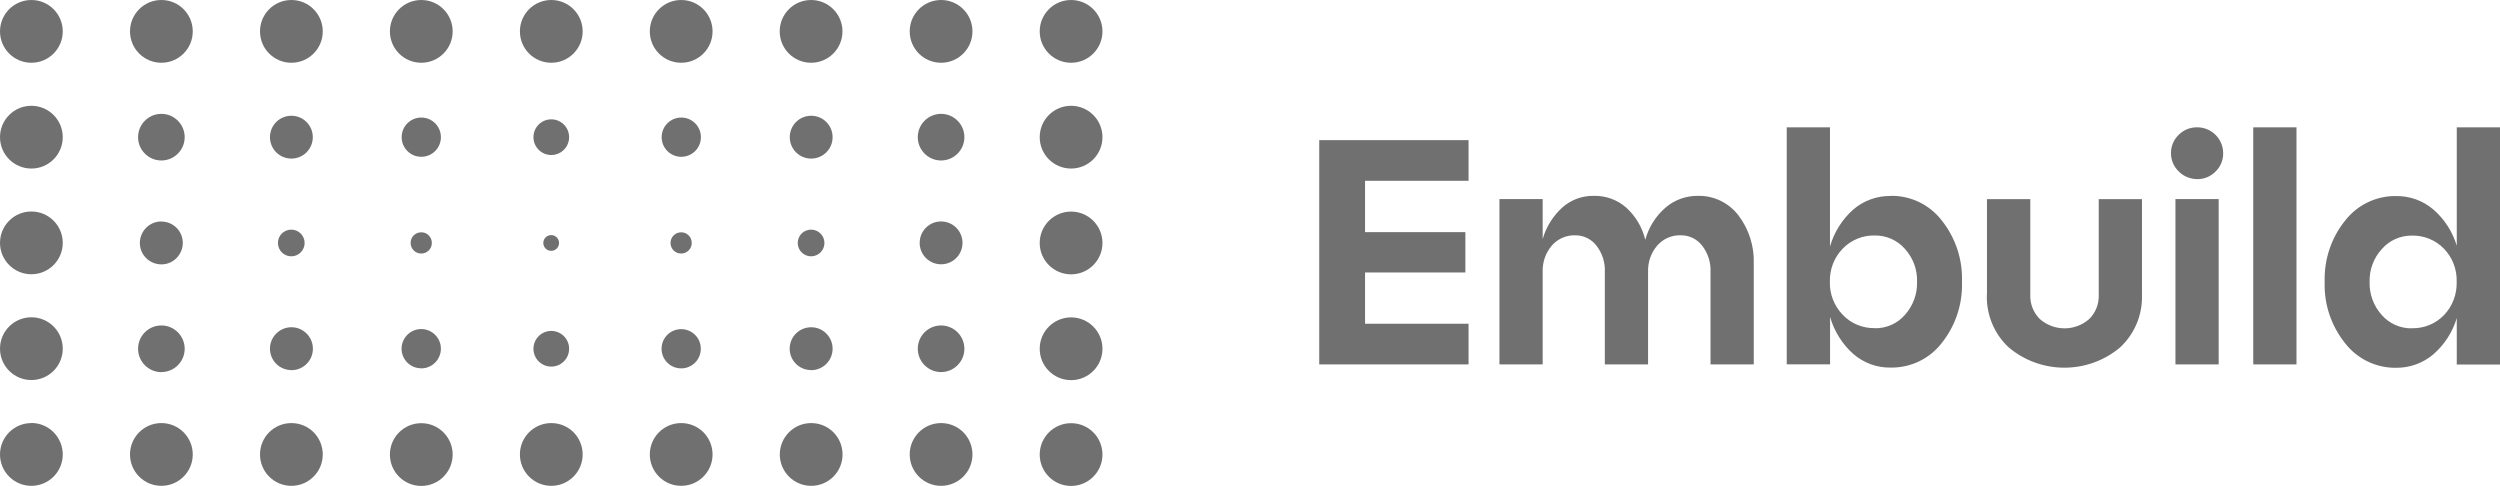
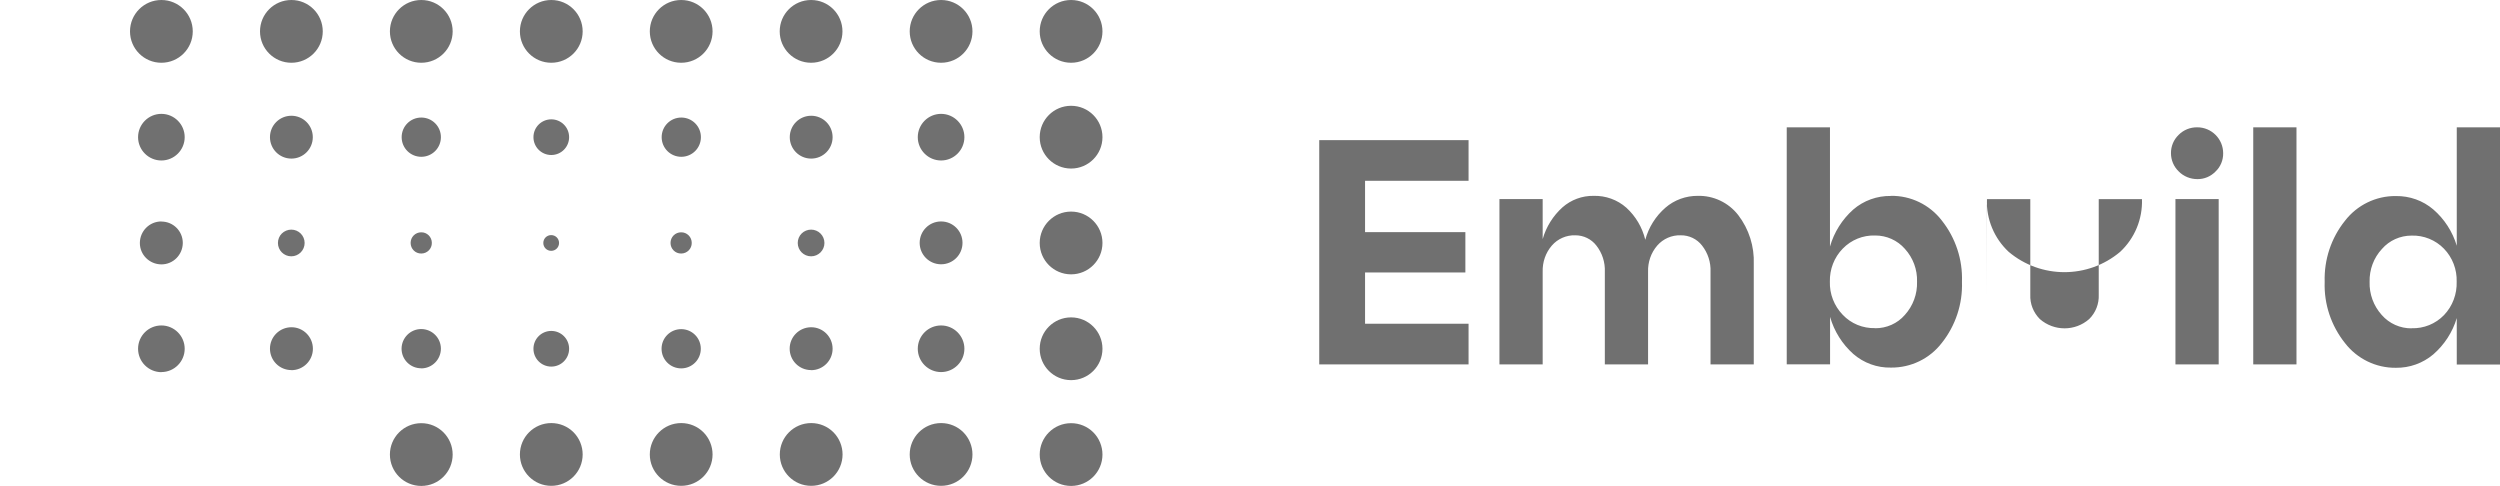
<svg xmlns="http://www.w3.org/2000/svg" id="Groupe_2803" data-name="Groupe 2803" width="250.96" height="48.78" viewBox="0 0 250.96 48.78">
  <g id="svgexport-1">
-     <path id="Tracé_353" data-name="Tracé 353" d="M3.15,0C1.41,0,0,1.41,0,3.15c0,1.74,1.41,3.15,3.15,3.15,1.74,0,3.15-1.41,3.15-3.15,0,0,0,0,0,0,0-1.74-1.41-3.15-3.15-3.15ZM3.15,10.62C1.41,10.62,0,12.03,0,13.77c0,1.74,1.41,3.15,3.15,3.15,1.74,0,3.15-1.41,3.15-3.15,0,0,0,0,0,0,0-1.74-1.41-3.15-3.15-3.15ZM3.15,21.23C1.41,21.23,0,22.64,0,24.38c0,1.74,1.41,3.15,3.15,3.15s3.15-1.41,3.15-3.15c0,0,0,0,0,0,0-1.74-1.41-3.15-3.15-3.15h0ZM3.15,31.85C1.41,31.85,0,33.26,0,35c0,1.74,1.41,3.15,3.15,3.15,1.74,0,3.15-1.41,3.15-3.15,0,0,0,0,0,0,0-1.74-1.41-3.15-3.15-3.15h0,0ZM3.15,42.47C1.41,42.47,0,43.88,0,45.62c0,1.74,1.41,3.15,3.15,3.15,1.74,0,3.15-1.41,3.15-3.15,0-.83-.33-1.63-.92-2.23-.59-.59-1.39-.93-2.23-.93h0ZM16.2,42.47c-1.74,0-3.15,1.41-3.15,3.15,0,1.74,1.41,3.15,3.15,3.15,1.74,0,3.15-1.41,3.15-3.15h0c0-1.74-1.41-3.15-3.15-3.15h0ZM29.25,42.47c-1.74,0-3.15,1.41-3.15,3.15s1.41,3.15,3.15,3.15c1.74,0,3.15-1.41,3.15-3.15,0-.83-.33-1.64-.92-2.23-.59-.59-1.39-.92-2.23-.92h0Z" style="fill: #707070;" />
    <circle id="Ellipse_7" data-name="Ellipse 7" cx="42.29" cy="45.63" r="3.15" style="fill: #707070;" />
    <path id="Tracé_354" data-name="Tracé 354" d="M55.34,42.47c-1.74,0-3.15,1.41-3.15,3.15,0,1.74,1.41,3.15,3.15,3.15,1.74,0,3.15-1.41,3.15-3.15,0-.83-.33-1.64-.92-2.23-.59-.59-1.39-.92-2.23-.92ZM68.38,42.47c-1.74,0-3.15,1.41-3.15,3.15,0,1.74,1.41,3.15,3.15,3.15,1.74,0,3.15-1.41,3.15-3.15,0-.83-.33-1.64-.92-2.23-.59-.59-1.39-.92-2.23-.92ZM81.43,42.47c-1.74,0-3.15,1.41-3.15,3.15,0,1.74,1.41,3.15,3.15,3.15,1.74,0,3.15-1.41,3.15-3.15,0-.83-.33-1.64-.92-2.23-.59-.59-1.39-.92-2.23-.92ZM94.47,42.47c-1.74,0-3.15,1.41-3.15,3.15,0,1.74,1.41,3.15,3.15,3.15,1.74,0,3.15-1.41,3.15-3.15,0-.83-.33-1.64-.92-2.23-.59-.59-1.39-.92-2.23-.92ZM67.31,24.39c0,.59.48,1.07,1.07,1.06.59,0,1.07-.48,1.06-1.07,0-.59-.48-1.07-1.07-1.06-.28,0-.55.11-.75.31-.2.2-.31.47-.31.76Z" style="fill: #707070;" />
    <circle id="Ellipse_8" data-name="Ellipse 8" cx="42.29" cy="3.15" r="3.15" style="fill: #707070;" />
    <path id="Tracé_355" data-name="Tracé 355" d="M44.26,13.77c0-1.09-.88-1.97-1.97-1.97s-1.97.88-1.97,1.97.88,1.97,1.97,1.97,1.97-.88,1.97-1.97h0ZM41.22,24.39c0,.59.48,1.07,1.07,1.06.59,0,1.07-.48,1.06-1.07,0-.59-.48-1.07-1.07-1.06-.28,0-.55.11-.75.31-.2.2-.31.47-.31.75ZM70.36,13.77c0-1.09-.88-1.97-1.97-1.97s-1.97.88-1.97,1.97.88,1.97,1.97,1.97,1.97-.88,1.97-1.97h0ZM29.25,0c-1.74,0-3.15,1.41-3.15,3.15s1.41,3.15,3.15,3.15c1.74,0,3.15-1.41,3.15-3.15,0-1.74-1.41-3.15-3.15-3.15t0,0ZM31.4,13.77c0-1.19-.96-2.15-2.15-2.15-1.19,0-2.15.96-2.15,2.15s.96,2.15,2.15,2.15h0c1.19,0,2.15-.96,2.15-2.15ZM83.58,13.77c0-1.19-.96-2.15-2.15-2.15-1.19,0-2.15.96-2.15,2.15s.96,2.15,2.15,2.15h0c1.19,0,2.15-.96,2.15-2.15ZM16.2,0c-1.74,0-3.15,1.41-3.15,3.15,0,1.74,1.41,3.15,3.15,3.15,1.74,0,3.15-1.41,3.15-3.15h0c0-1.74-1.41-3.15-3.15-3.15ZM16.2,11.43c-1.29,0-2.34,1.05-2.34,2.34s1.05,2.34,2.34,2.34,2.34-1.05,2.34-2.34h0c0-1.29-1.05-2.34-2.34-2.34h0ZM94.47,11.43c-1.29,0-2.34,1.05-2.34,2.34s1.05,2.34,2.34,2.34c1.29,0,2.34-1.05,2.34-2.34s-1.05-2.34-2.34-2.34h0ZM55.34,0c-1.74,0-3.15,1.41-3.15,3.15,0,1.74,1.41,3.15,3.15,3.15s3.15-1.41,3.15-3.15h0c0-1.74-1.41-3.15-3.15-3.15ZM68.38,0c-1.74,0-3.15,1.41-3.15,3.15s1.41,3.15,3.15,3.15,3.15-1.41,3.15-3.15h0c0-1.74-1.41-3.15-3.15-3.15ZM81.42,0c-1.74,0-3.15,1.41-3.15,3.15s1.41,3.15,3.15,3.15,3.15-1.41,3.15-3.15h0c0-1.74-1.41-3.15-3.15-3.15ZM94.47,0c-1.74,0-3.15,1.41-3.15,3.15s1.41,3.15,3.15,3.15,3.15-1.41,3.15-3.15S96.21,0,94.47,0ZM107.52,6.3c1.74,0,3.15-1.41,3.15-3.15,0-1.74-1.41-3.15-3.15-3.15-1.74,0-3.15,1.41-3.15,3.15h0c0,1.74,1.41,3.15,3.15,3.15ZM107.52,10.62c-1.74,0-3.15,1.41-3.15,3.15s1.41,3.15,3.15,3.15,3.15-1.41,3.15-3.15-1.41-3.15-3.15-3.15h0ZM107.52,21.24c-1.74,0-3.15,1.41-3.15,3.15s1.41,3.15,3.15,3.15,3.15-1.41,3.15-3.15-1.41-3.15-3.15-3.15h0ZM107.52,31.86c-1.74,0-3.15,1.41-3.15,3.15,0,1.74,1.41,3.15,3.15,3.15,1.74,0,3.15-1.41,3.15-3.15,0,0,0,0,0,0,0-1.74-1.41-3.15-3.15-3.15h0ZM107.52,42.48c-1.74,0-3.15,1.41-3.15,3.15,0,1.74,1.41,3.15,3.15,3.15,1.74,0,3.15-1.41,3.15-3.15,0-.83-.33-1.64-.92-2.23-.59-.59-1.39-.92-2.23-.92h0ZM57.13,13.77c0-.99-.8-1.79-1.79-1.79s-1.79.8-1.79,1.79.8,1.79,1.79,1.79,1.79-.8,1.79-1.79h0ZM68.38,36.98c1.09,0,1.97-.88,1.97-1.97,0-1.09-.88-1.97-1.97-1.97-1.09,0-1.97.88-1.97,1.97,0,1.09.88,1.97,1.97,1.97h0ZM42.28,36.98c1.09,0,1.97-.88,1.98-1.97,0-1.09-.88-1.97-1.97-1.98-1.09,0-1.97.88-1.98,1.97,0,0,0,0,0,0,0,1.09.88,1.97,1.97,1.97h0ZM81.42,37.16c1.19,0,2.16-.96,2.16-2.15,0-1.19-.96-2.16-2.15-2.16s-2.16.96-2.16,2.15h0c0,1.19.96,2.15,2.15,2.15h0ZM80.08,24.39c0,.74.6,1.34,1.34,1.34.74,0,1.34-.6,1.34-1.34,0-.74-.6-1.34-1.34-1.34-.35,0-.7.14-.95.39-.25.25-.39.59-.39.95ZM29.25,37.16c1.19,0,2.16-.96,2.16-2.15,0-1.19-.96-2.16-2.15-2.16-1.19,0-2.16.96-2.16,2.15,0,0,0,0,0,0,0,1.19.96,2.15,2.15,2.15h0ZM27.9,24.39c0,.74.6,1.34,1.34,1.34.74,0,1.34-.6,1.34-1.34,0-.74-.6-1.34-1.34-1.34-.35,0-.69.14-.95.39-.25.25-.39.59-.39.95ZM94.47,37.35c1.29,0,2.34-1.05,2.34-2.34,0-1.29-1.05-2.34-2.34-2.34-1.29,0-2.34,1.04-2.34,2.34,0,1.29,1.05,2.34,2.34,2.34h0ZM94.47,22.23c-1.19,0-2.15.96-2.15,2.15s.96,2.15,2.15,2.15,2.15-.96,2.15-2.15h0c0-1.19-.96-2.15-2.15-2.15ZM16.2,37.35c1.29,0,2.34-1.05,2.34-2.34,0-1.29-1.05-2.34-2.34-2.34-1.29,0-2.34,1.04-2.34,2.34,0,1.29,1.04,2.34,2.34,2.35,0,0,0,0,0,0ZM16.2,22.23c-1.19,0-2.15.96-2.16,2.15s.96,2.15,2.15,2.16,2.15-.96,2.16-2.15c0,0,0,0,0,0,0-1.19-.96-2.15-2.15-2.15ZM55.34,36.8c.99,0,1.79-.8,1.79-1.79,0-.99-.8-1.79-1.79-1.79-.99,0-1.79.8-1.79,1.79,0,.99.8,1.79,1.79,1.79,0,0,0,0,0,0ZM54.54,24.39c0,.44.35.79.79.79s.79-.35.79-.79-.35-.79-.79-.79h0c-.44,0-.79.35-.79.79,0,0,0,0,0,0Z" style="fill: #707070;" />
  </g>
  <g id="svgexport-14">
-     <path id="Tracé_356" data-name="Tracé 356" d="M147.42,36.58h-14.99V14.07h14.99v4.08h-10.39v5.15h10.07v4.05h-10.07v5.15h10.39v4.08h0ZM170.42,19.66c1.59-.04,3.1.68,4.07,1.93,1.08,1.41,1.63,3.15,1.56,4.92v10.07h-4.34v-9.29c.04-.95-.26-1.89-.85-2.64-.51-.66-1.3-1.04-2.14-1.03-.9-.03-1.77.35-2.36,1.03-.63.73-.95,1.67-.92,2.64v9.29h-4.34v-9.29c.04-.95-.26-1.89-.85-2.64-.5-.65-1.28-1.03-2.11-1.03-.9-.03-1.77.35-2.36,1.03-.63.73-.95,1.67-.92,2.64v9.29h-4.34v-16.6h4.34v4.02c.35-1.23,1.04-2.33,1.98-3.18.86-.76,1.98-1.18,3.14-1.16,1.2-.03,2.38.39,3.28,1.19.94.86,1.6,1.98,1.9,3.22.34-1.25,1.04-2.37,2.02-3.22.9-.78,2.06-1.2,3.26-1.19h0ZM189.81,19.66c2-.03,3.9.89,5.12,2.48,1.38,1.74,2.1,3.92,2.02,6.14.08,2.22-.64,4.4-2.02,6.14-1.22,1.59-3.11,2.5-5.11,2.48-1.39.03-2.73-.46-3.78-1.37-1.11-.99-1.92-2.28-2.33-3.72v4.76h-4.35V12.78h4.34v11.97c.41-1.43,1.22-2.72,2.33-3.71,1.05-.91,2.4-1.39,3.78-1.37h0ZM188.23,32.95c1.14.01,2.24-.47,2.99-1.34.82-.91,1.26-2.1,1.22-3.33.04-1.22-.4-2.4-1.22-3.3-.75-.86-1.85-1.35-2.99-1.34-1.22-.04-2.4.44-3.25,1.32-.86.88-1.32,2.08-1.29,3.31-.04,1.24.43,2.44,1.29,3.33.84.89,2.02,1.37,3.25,1.34h0ZM199.46,29.57v-9.58h4.35v9.59c-.04.92.31,1.8.96,2.45,1.42,1.24,3.54,1.24,4.95,0,.65-.64,1-1.53.96-2.45v-9.59h4.34v9.59c.07,2-.73,3.93-2.19,5.29-3.23,2.72-7.96,2.72-11.19,0-1.46-1.36-2.26-3.29-2.19-5.29h0ZM217.93,15.39c-.01-.7.27-1.37.77-1.85.49-.5,1.17-.77,1.87-.76,1.44,0,2.6,1.17,2.6,2.6.01.69-.26,1.36-.76,1.83-.48.5-1.14.78-1.83.77-.7,0-1.38-.27-1.87-.77-.5-.48-.78-1.14-.78-1.83ZM222.72,36.58h-4.34v-16.6h4.34v16.6ZM230.53,36.58h-4.34V12.78h4.34v23.81h0ZM246.62,24.65v-11.87h4.34v23.81h-4.34v-4.66c-.42,1.41-1.24,2.67-2.35,3.64-1.05.89-2.39,1.37-3.77,1.35-1.99.02-3.88-.9-5.1-2.48-1.39-1.74-2.12-3.92-2.04-6.14-.07-2.23.65-4.41,2.04-6.14,1.22-1.58,3.11-2.5,5.1-2.48,1.38-.02,2.72.45,3.77,1.35,1.11.96,1.93,2.23,2.35,3.64h0ZM242.08,32.95c1.23.04,2.41-.44,3.26-1.32.86-.9,1.31-2.11,1.27-3.35.04-1.23-.42-2.43-1.27-3.31-.85-.88-2.04-1.36-3.26-1.32-1.14,0-2.22.48-2.97,1.34-.83.89-1.27,2.08-1.24,3.3-.04,1.23.4,2.42,1.22,3.33.75.86,1.85,1.35,2.99,1.34h0Z" style="fill: #707070;" />
+     <path id="Tracé_356" data-name="Tracé 356" d="M147.42,36.58h-14.99V14.07h14.99v4.08h-10.39v5.15h10.07v4.05h-10.07v5.15h10.39v4.08h0ZM170.42,19.66c1.59-.04,3.1.68,4.07,1.93,1.08,1.41,1.63,3.15,1.56,4.92v10.07h-4.34v-9.29c.04-.95-.26-1.89-.85-2.64-.51-.66-1.3-1.04-2.14-1.03-.9-.03-1.77.35-2.36,1.03-.63.73-.95,1.67-.92,2.64v9.29h-4.34v-9.29c.04-.95-.26-1.89-.85-2.64-.5-.65-1.28-1.03-2.11-1.03-.9-.03-1.77.35-2.36,1.03-.63.73-.95,1.67-.92,2.64v9.29h-4.34v-16.6h4.34v4.02c.35-1.23,1.04-2.33,1.98-3.18.86-.76,1.98-1.18,3.14-1.16,1.2-.03,2.38.39,3.28,1.19.94.86,1.6,1.98,1.9,3.22.34-1.25,1.04-2.37,2.02-3.22.9-.78,2.06-1.2,3.26-1.19h0ZM189.81,19.66c2-.03,3.9.89,5.12,2.48,1.38,1.74,2.1,3.92,2.02,6.14.08,2.22-.64,4.4-2.02,6.14-1.22,1.59-3.11,2.5-5.11,2.48-1.39.03-2.73-.46-3.78-1.37-1.11-.99-1.92-2.28-2.33-3.72v4.76h-4.35V12.78h4.34v11.97c.41-1.43,1.22-2.72,2.33-3.71,1.05-.91,2.4-1.39,3.78-1.37h0ZM188.23,32.95c1.14.01,2.24-.47,2.99-1.34.82-.91,1.26-2.1,1.22-3.33.04-1.22-.4-2.4-1.22-3.3-.75-.86-1.85-1.35-2.99-1.34-1.22-.04-2.4.44-3.25,1.32-.86.88-1.32,2.08-1.29,3.31-.04,1.24.43,2.44,1.29,3.33.84.89,2.02,1.37,3.25,1.34h0ZM199.46,29.57v-9.58h4.35v9.59c-.04.92.31,1.8.96,2.45,1.42,1.24,3.54,1.24,4.95,0,.65-.64,1-1.53.96-2.45v-9.59h4.34c.07,2-.73,3.93-2.19,5.29-3.23,2.72-7.96,2.72-11.19,0-1.46-1.36-2.26-3.29-2.19-5.29h0ZM217.93,15.39c-.01-.7.27-1.37.77-1.85.49-.5,1.17-.77,1.87-.76,1.44,0,2.6,1.17,2.6,2.6.01.69-.26,1.36-.76,1.83-.48.5-1.14.78-1.83.77-.7,0-1.38-.27-1.87-.77-.5-.48-.78-1.14-.78-1.83ZM222.72,36.58h-4.34v-16.6h4.34v16.6ZM230.53,36.58h-4.34V12.78h4.34v23.81h0ZM246.62,24.65v-11.87h4.34v23.81h-4.34v-4.66c-.42,1.41-1.24,2.67-2.35,3.64-1.05.89-2.39,1.37-3.77,1.35-1.99.02-3.88-.9-5.1-2.48-1.39-1.74-2.12-3.92-2.04-6.14-.07-2.23.65-4.41,2.04-6.14,1.22-1.58,3.11-2.5,5.1-2.48,1.38-.02,2.72.45,3.77,1.35,1.11.96,1.93,2.23,2.35,3.64h0ZM242.08,32.95c1.23.04,2.41-.44,3.26-1.32.86-.9,1.31-2.11,1.27-3.35.04-1.23-.42-2.43-1.27-3.31-.85-.88-2.04-1.36-3.26-1.32-1.14,0-2.22.48-2.97,1.34-.83.89-1.27,2.08-1.24,3.3-.04,1.23.4,2.42,1.22,3.33.75.86,1.85,1.35,2.99,1.34h0Z" style="fill: #707070;" />
  </g>
</svg>